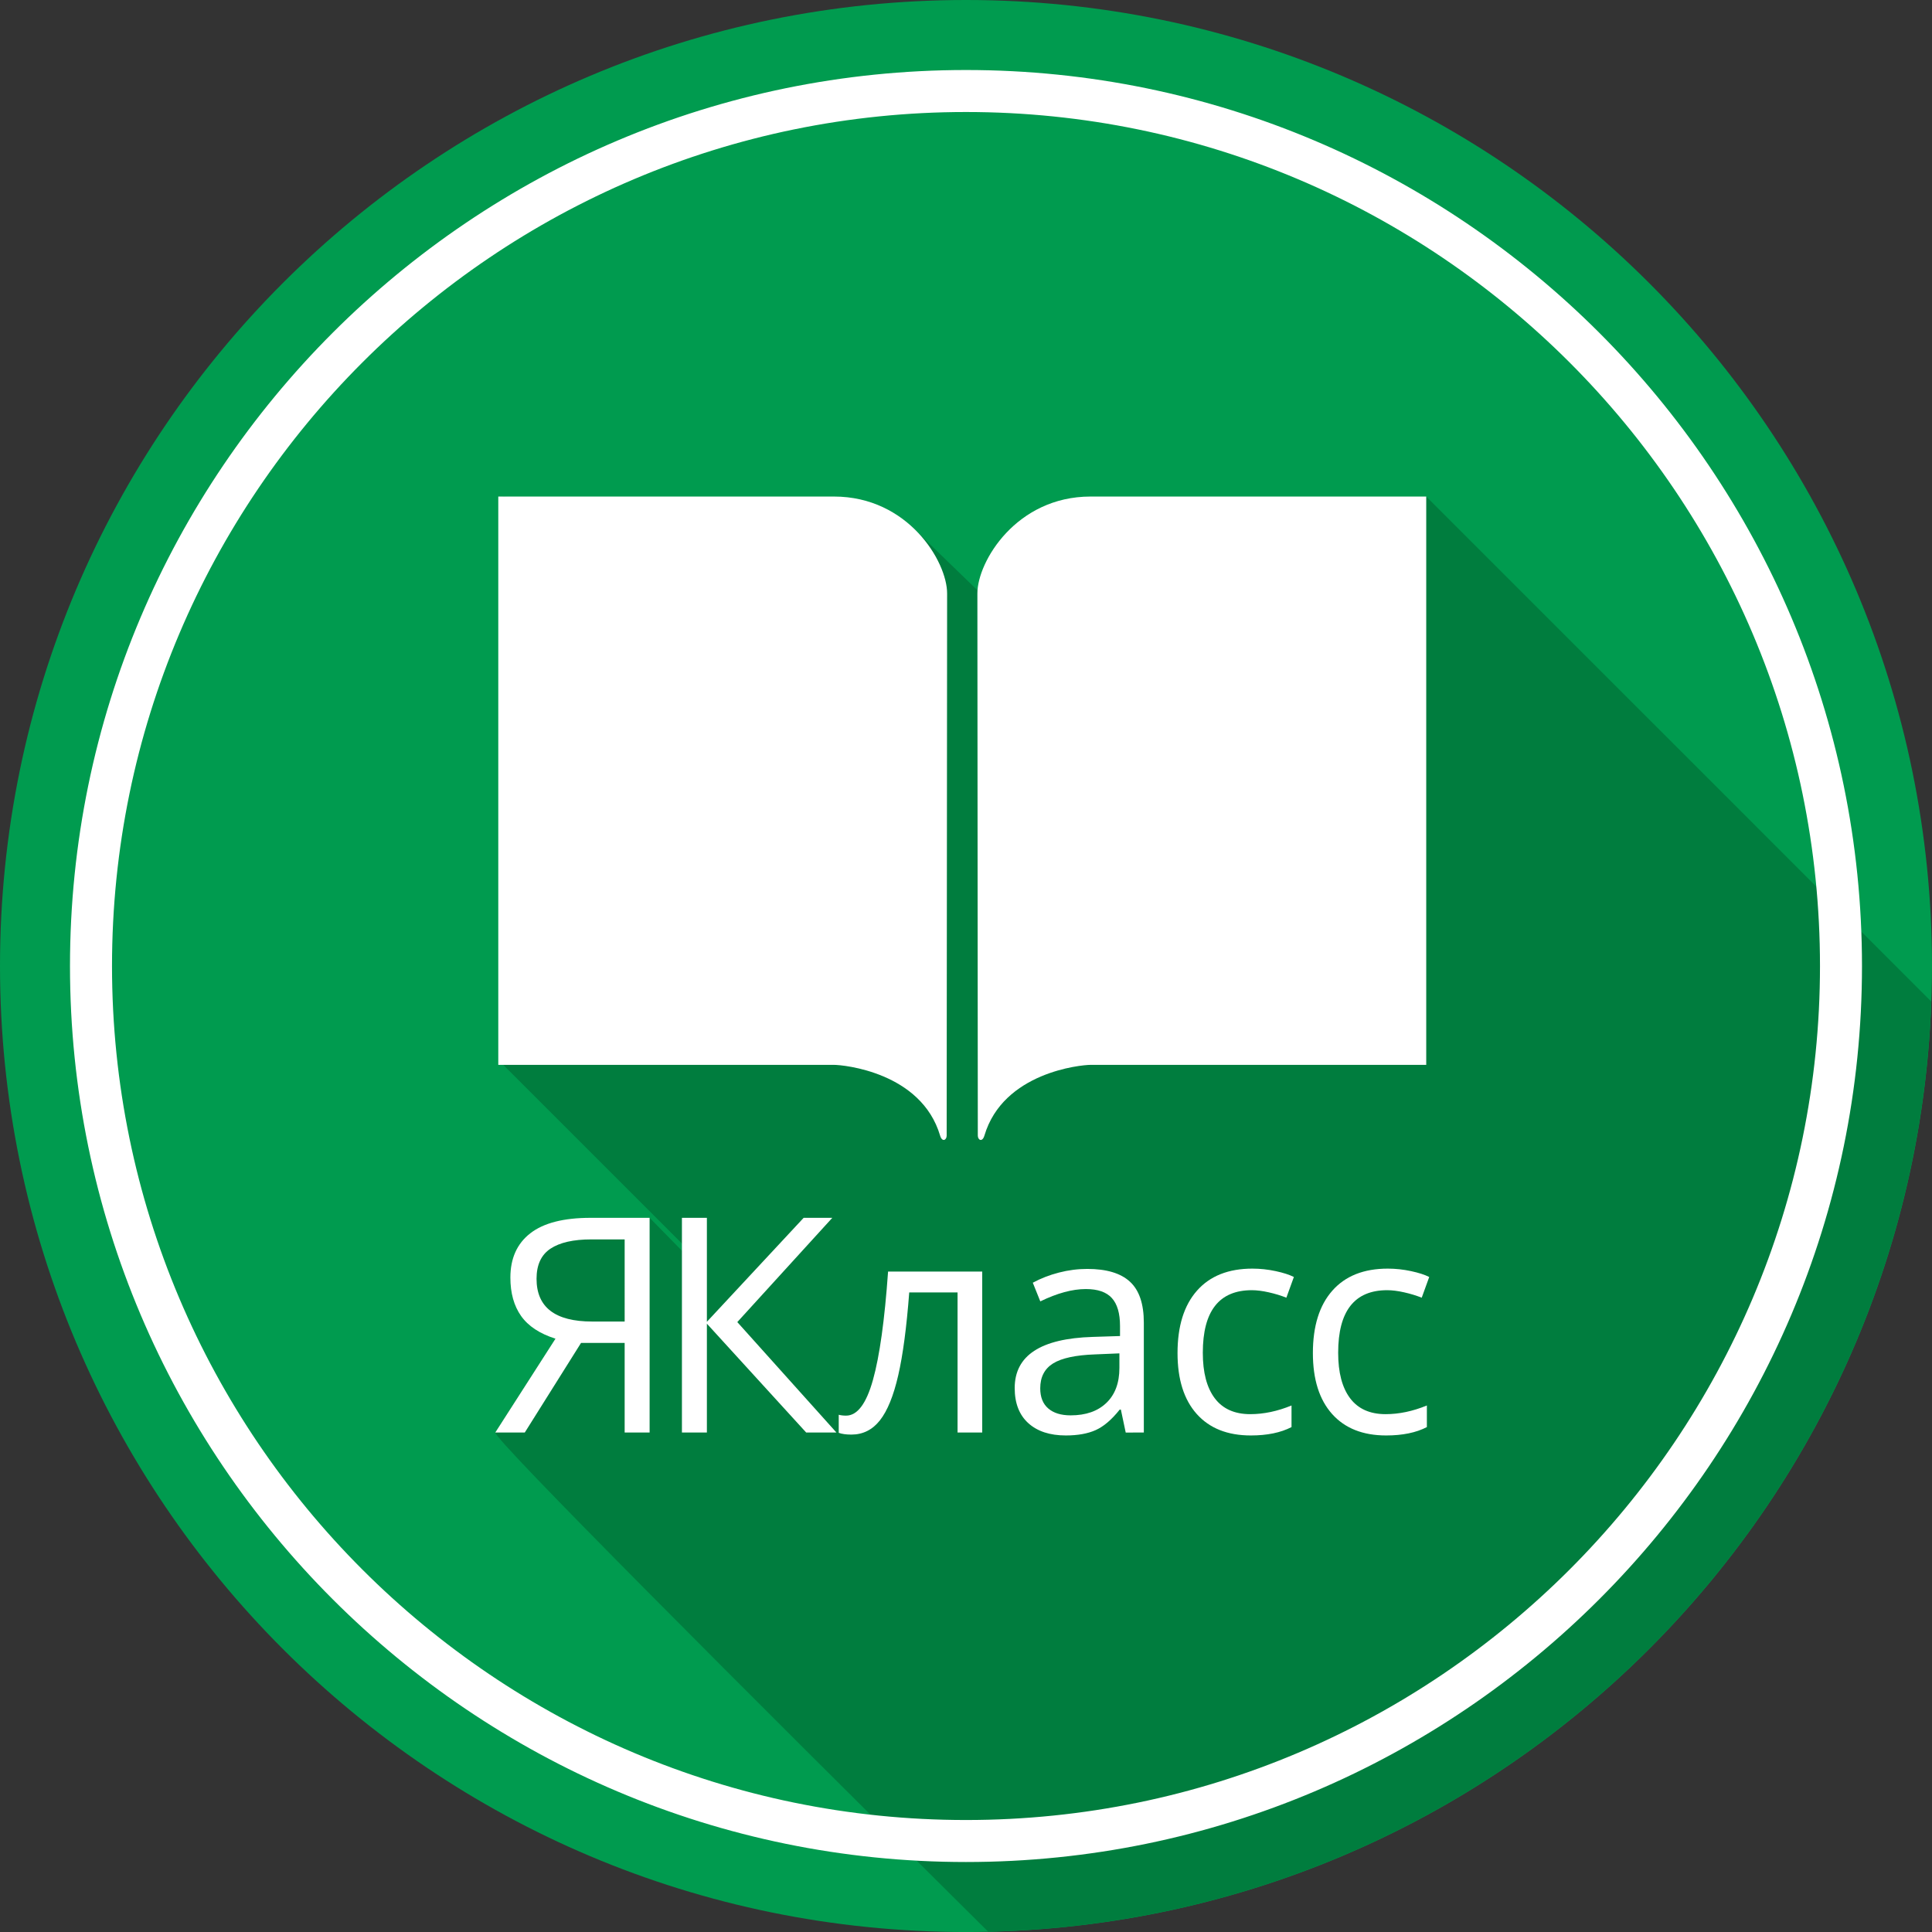
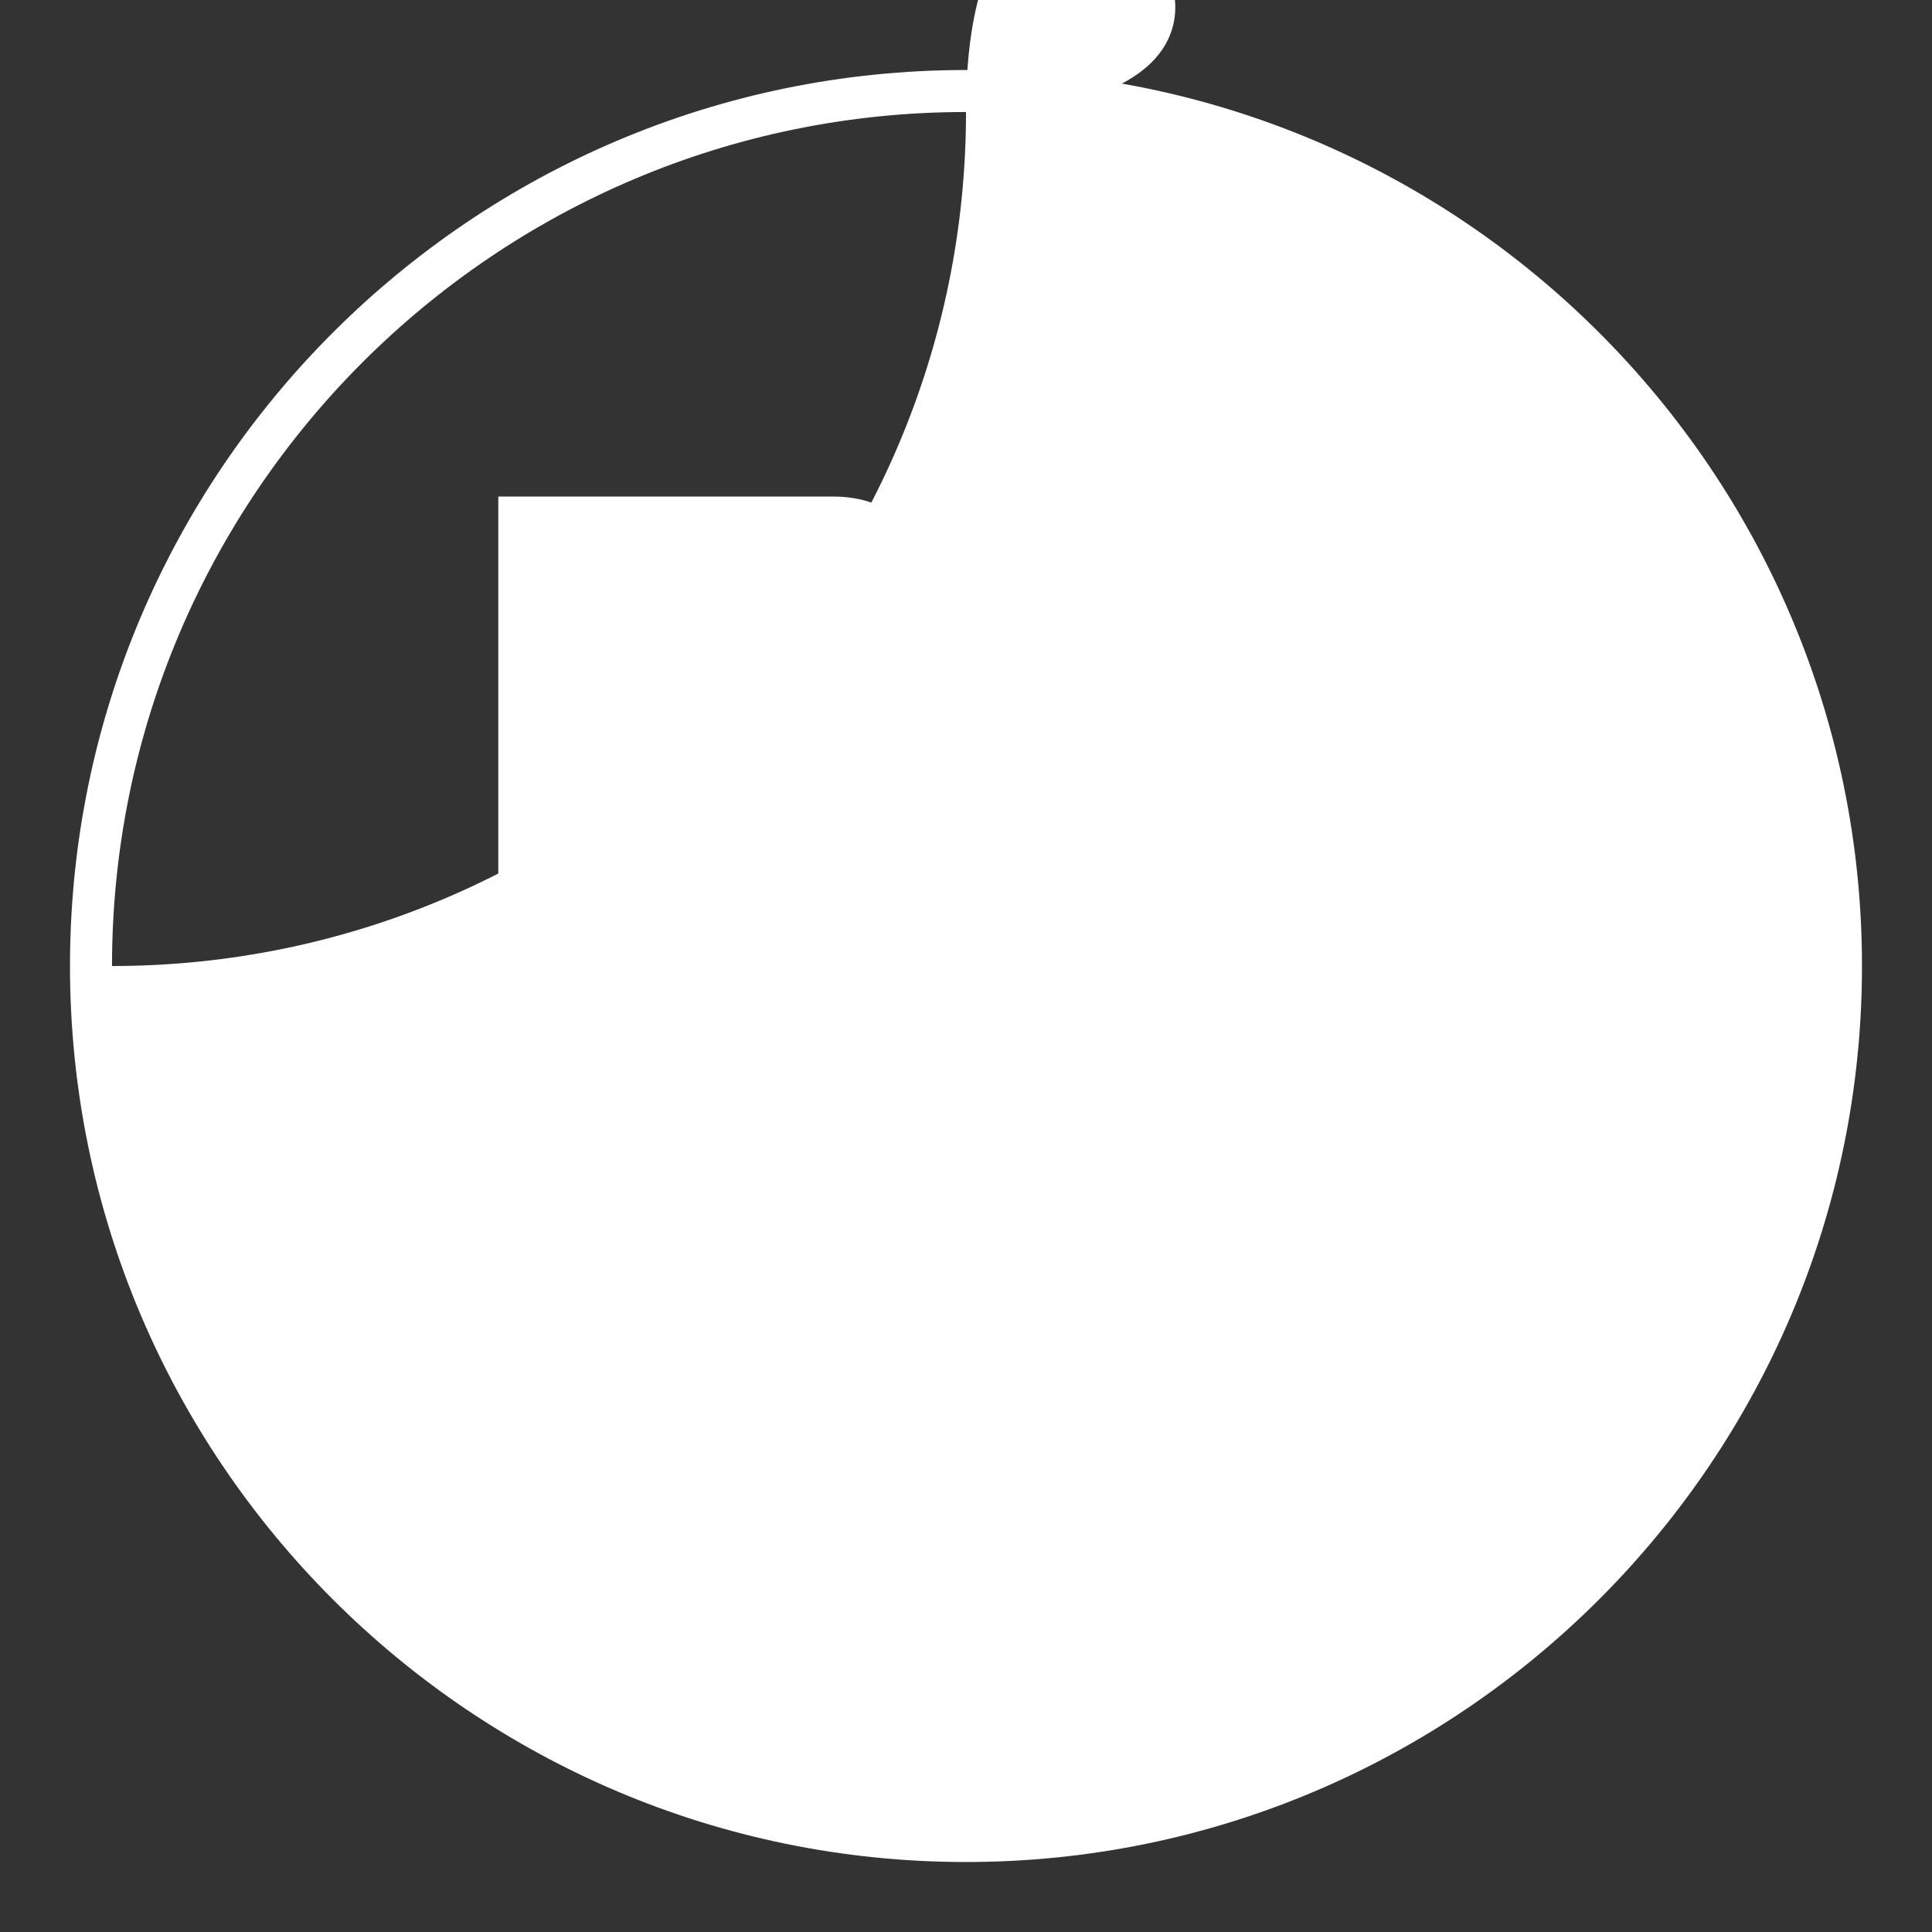
<svg xmlns="http://www.w3.org/2000/svg" version="1.1" id="Layer_1" x="0px" y="0px" viewBox="0 0 90.709 90.709" enable-background="new 0 0 90.709 90.709" xml:space="preserve">
  <rect x="0" y="0" width="90.709" height="90.709" fill="#333333" stroke="none" />
  <g>
-     <path fill="#009B4F" d="M90.709,45.355c0,25.049-20.306,45.355-45.355,45.355   C20.306,90.71,0,70.404,0,45.355S20.306,0,45.354,0C70.403,0,90.709,20.306,90.709,45.355" />
-     <path fill="#007D3E" d="M66.963,23.313l-2.591,7.199H48.778l-6.03-5.844l-19.134-1.355v26.669l8.511,8.511   l-0.109,0.231l-1.516-1.548l-5.603,0.727l-0.254,3.055l1.436,1.893l-2.827,4.406   c0,0.377,11.455,11.839,23.144,23.438c24.012-0.542,43.411-19.743,44.278-43.672L66.963,23.313z" />
    <g>
-       <path fill="#FFFFFF" d="M45.354,87.423c-23.196,0-42.068-18.872-42.068-42.068S22.158,3.287,45.354,3.287    s42.068,18.872,42.068,42.068S68.55,87.423,45.354,87.423z M45.354,5.259    c-22.109,0-40.095,17.987-40.095,40.096S23.245,85.451,45.354,85.451    c22.109,0,40.096-17.987,40.096-40.096S67.463,5.259,45.354,5.259z" />
+       <path fill="#FFFFFF" d="M45.354,87.423c-23.196,0-42.068-18.872-42.068-42.068S22.158,3.287,45.354,3.287    s42.068,18.872,42.068,42.068S68.55,87.423,45.354,87.423z M45.354,5.259    c-22.109,0-40.095,17.987-40.095,40.096c22.109,0,40.096-17.987,40.096-40.096S67.463,5.259,45.354,5.259z" />
    </g>
    <g>
      <g>
        <path fill="#FFFFFF" d="M27.28,63.052l-2.641,4.206h-1.386l2.827-4.406     c-0.74-0.234-1.278-0.59-1.614-1.065c-0.336-0.476-0.503-1.077-0.503-1.803     c0-0.901,0.311-1.594,0.934-2.079c0.623-0.485,1.566-0.727,2.831-0.727h2.772V67.258h-1.172v-4.206     H27.28z M29.328,58.191h-1.565c-0.841,0-1.48,0.145-1.917,0.435     c-0.437,0.29-0.655,0.761-0.655,1.414c0,1.338,0.871,2.007,2.613,2.007h1.524V58.191z" />
        <path fill="#FFFFFF" d="M39.271,67.258h-1.42l-4.662-5.11v5.11h-1.172V57.177h1.172v4.882l4.544-4.882     h1.345l-4.461,4.896L39.271,67.258z" />
        <g>
-           <path fill="#FFFFFF" d="M46.117,67.258h-1.159v-6.578h-2.269c-0.124,1.637-0.296,2.935-0.517,3.896      c-0.221,0.961-0.507,1.664-0.859,2.11c-0.352,0.446-0.799,0.669-1.341,0.669      c-0.248,0-0.446-0.028-0.593-0.083v-0.848c0.101,0.028,0.216,0.041,0.345,0.041      c0.529,0,0.949-0.559,1.262-1.676c0.313-1.117,0.549-2.813,0.71-5.089h4.42V67.258z" />
-           <path fill="#FFFFFF" d="M52.853,67.258l-0.227-1.076h-0.055c-0.377,0.474-0.753,0.794-1.127,0.962      c-0.375,0.168-0.843,0.252-1.403,0.252c-0.749,0-1.337-0.193-1.762-0.579      c-0.425-0.386-0.638-0.935-0.638-1.648c0-1.526,1.221-2.326,3.662-2.4l1.283-0.041v-0.469      c0-0.593-0.127-1.031-0.382-1.313c-0.255-0.283-0.663-0.424-1.224-0.424      c-0.63,0-1.342,0.193-2.137,0.579l-0.352-0.876c0.372-0.202,0.78-0.361,1.224-0.476      c0.444-0.115,0.888-0.172,1.334-0.172c0.901,0,1.569,0.2,2.003,0.6      c0.435,0.4,0.652,1.041,0.652,1.924v5.158H52.853z M50.268,66.452      c0.713,0,1.272-0.195,1.679-0.586c0.407-0.391,0.61-0.938,0.61-1.641v-0.683l-1.145,0.048      c-0.91,0.032-1.566,0.174-1.969,0.424c-0.402,0.251-0.603,0.64-0.603,1.169      c0,0.414,0.125,0.729,0.376,0.945C49.466,66.344,49.817,66.452,50.268,66.452z" />
          <path fill="#FFFFFF" d="M58.727,67.396c-1.094,0-1.941-0.337-2.541-1.01      c-0.6-0.673-0.9-1.626-0.9-2.858c0-1.264,0.304-2.241,0.914-2.931      c0.609-0.69,1.477-1.034,2.603-1.034c0.363,0,0.726,0.039,1.09,0.117      c0.363,0.078,0.648,0.17,0.855,0.276l-0.352,0.972c-0.253-0.101-0.529-0.185-0.827-0.252      c-0.299-0.067-0.563-0.1-0.793-0.1c-1.536,0-2.303,0.979-2.303,2.937      c0,0.929,0.187,1.641,0.562,2.138c0.374,0.496,0.929,0.745,1.665,0.745      c0.63,0,1.276-0.135,1.938-0.407v1.014C60.131,67.265,59.495,67.396,58.727,67.396z" />
        </g>
        <g>
-           <path fill="#FFFFFF" d="M65.082,67.396c-1.094,0-1.941-0.337-2.541-1.01      c-0.6-0.673-0.9-1.626-0.9-2.858c0-1.264,0.304-2.241,0.914-2.931      c0.609-0.69,1.477-1.034,2.603-1.034c0.363,0,0.726,0.039,1.09,0.117      c0.363,0.078,0.648,0.17,0.855,0.276l-0.352,0.972c-0.253-0.101-0.529-0.185-0.827-0.252      c-0.299-0.067-0.563-0.1-0.793-0.1c-1.536,0-2.303,0.979-2.303,2.937      c0,0.929,0.187,1.641,0.562,2.138c0.374,0.496,0.929,0.745,1.665,0.745      c0.63,0,1.276-0.135,1.938-0.407v1.014C66.487,67.265,65.85,67.396,65.082,67.396z" />
-         </g>
+           </g>
      </g>
      <path fill-rule="evenodd" clip-rule="evenodd" fill="#FFFFFF" d="M44.138,53.316    c-0.883-2.975-4.538-3.32-4.983-3.32h-15.76V23.313h15.76c3.482,0,5.313,3.049,5.313,4.55    c0,1.363-0.021,25.237-0.021,25.453C44.447,53.532,44.234,53.641,44.138,53.316 M46.219,53.316    c0.883-2.975,4.539-3.32,4.983-3.32h15.761V23.313h-15.761c-3.481,0-5.313,3.049-5.313,4.55    c0,1.363,0.02,25.237,0.02,25.453C45.91,53.532,46.123,53.641,46.219,53.316" />
    </g>
  </g>
</svg>